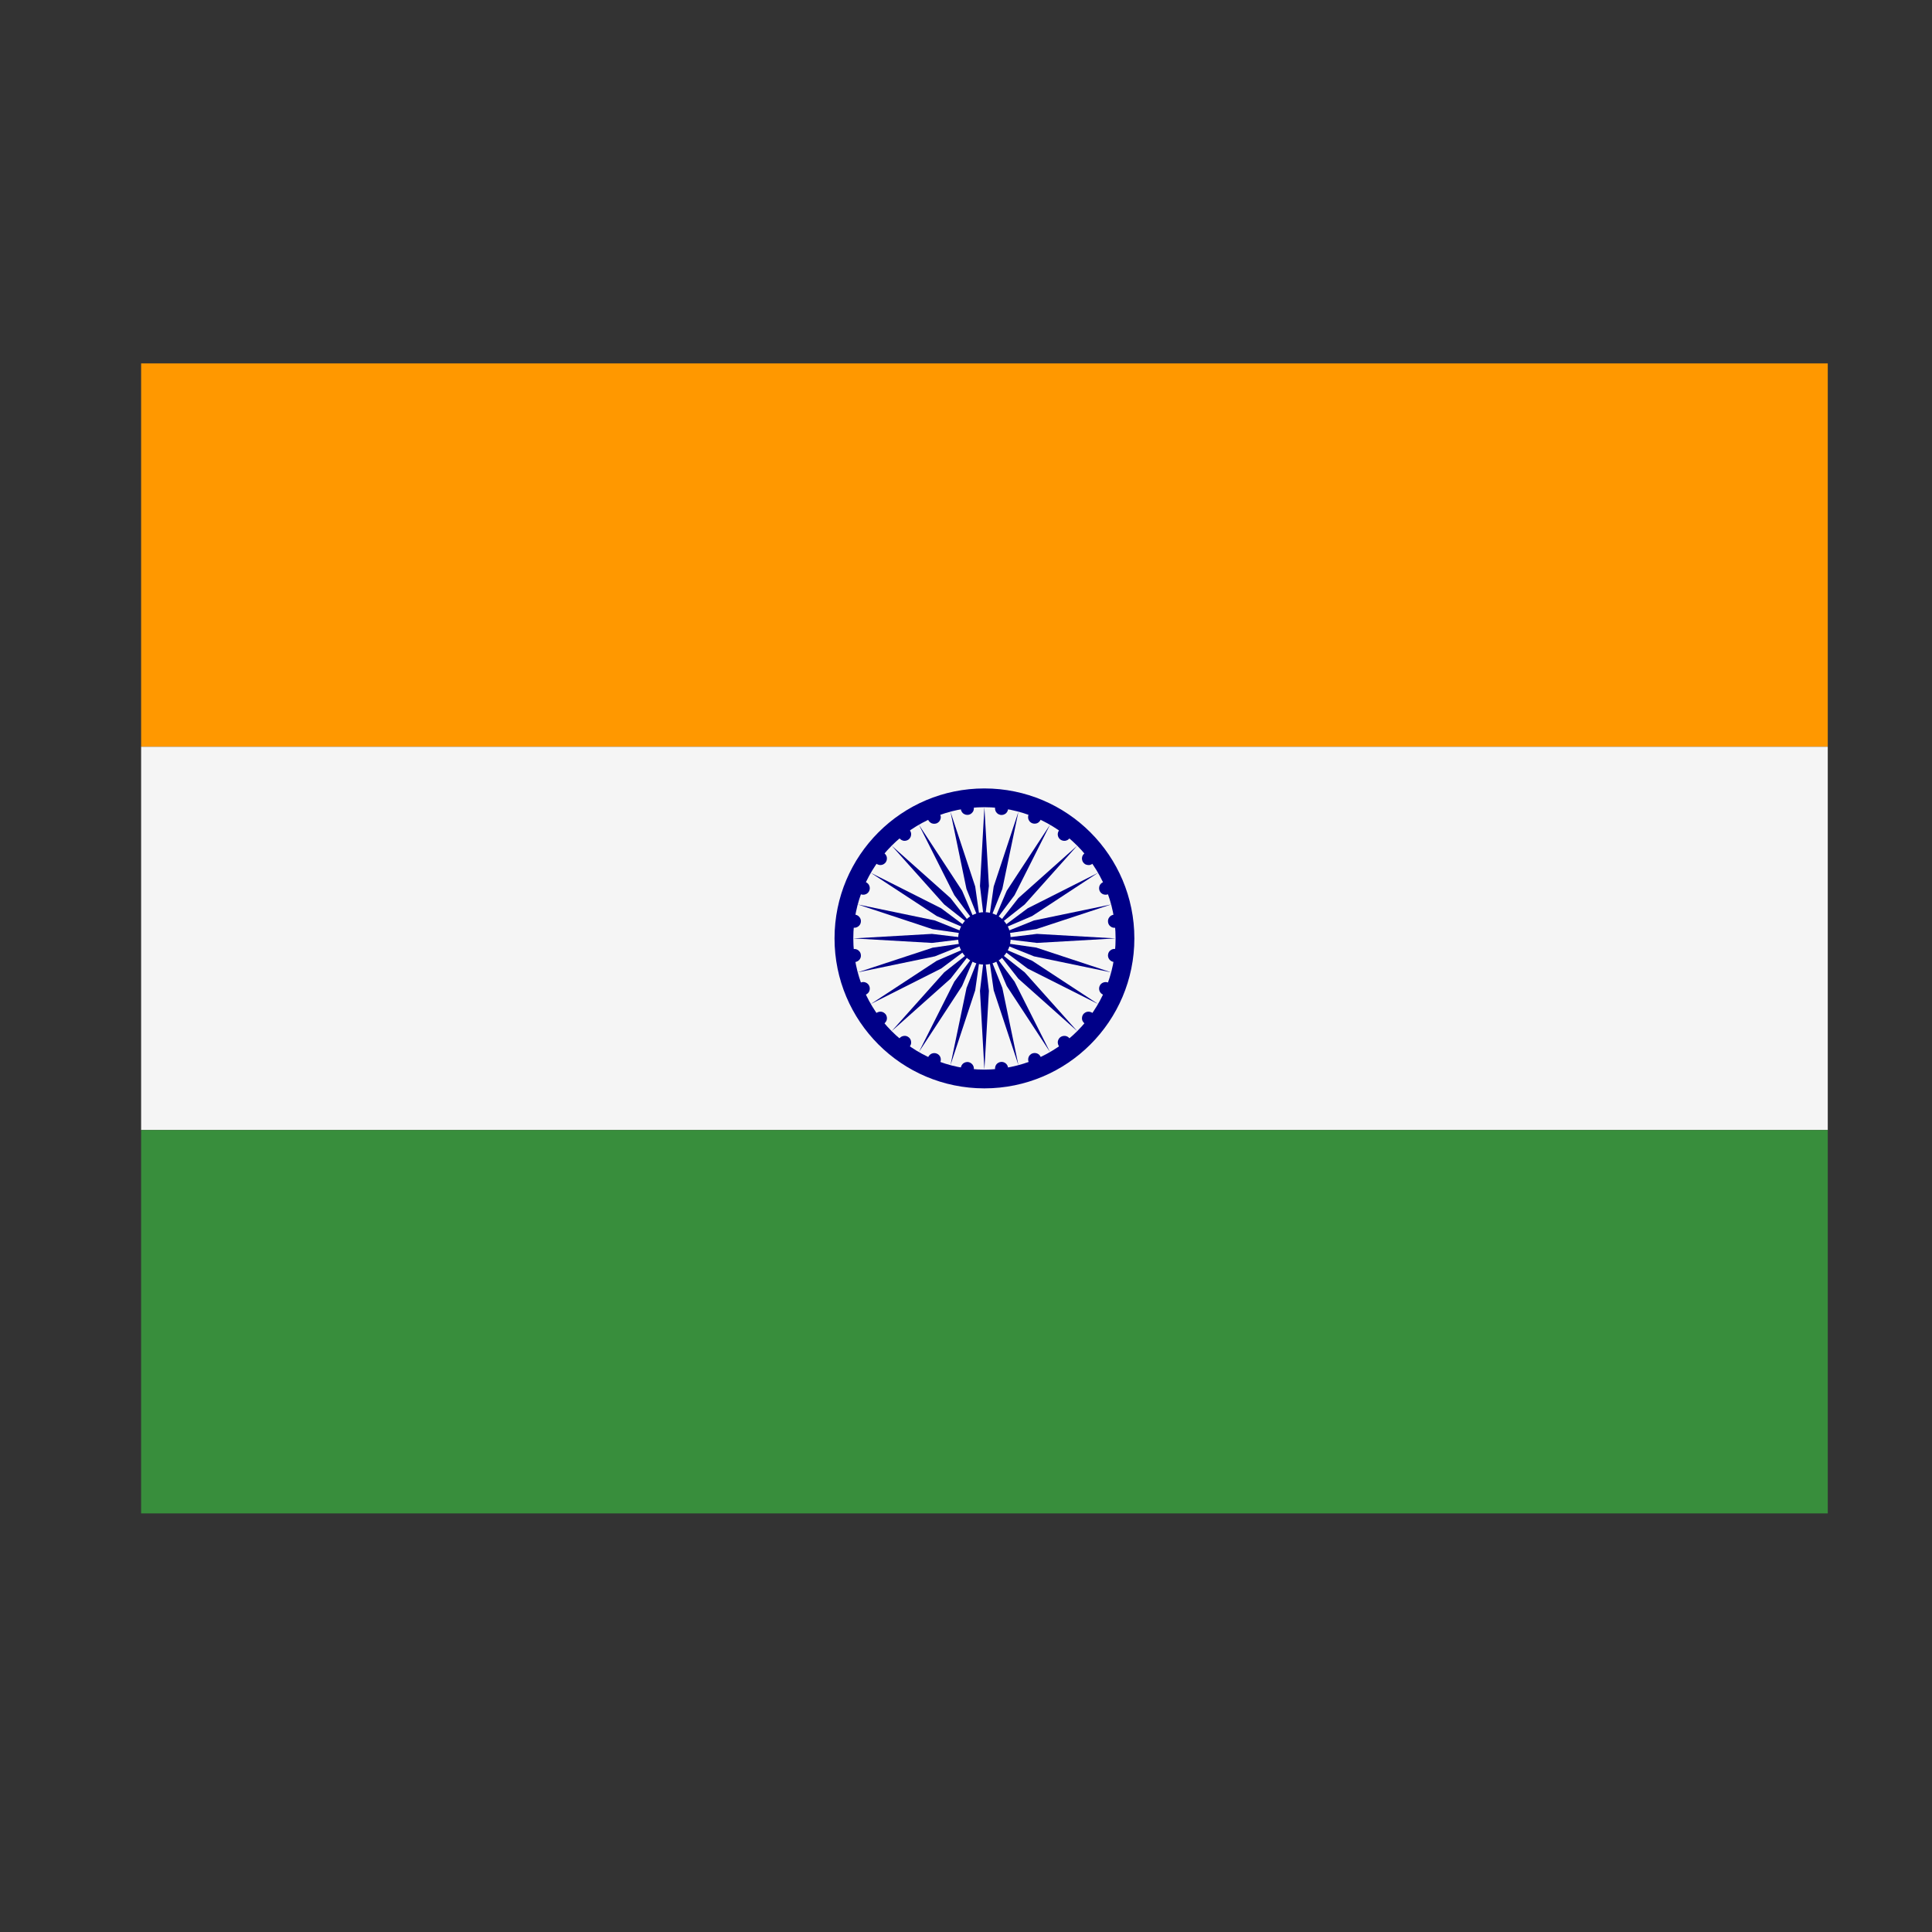
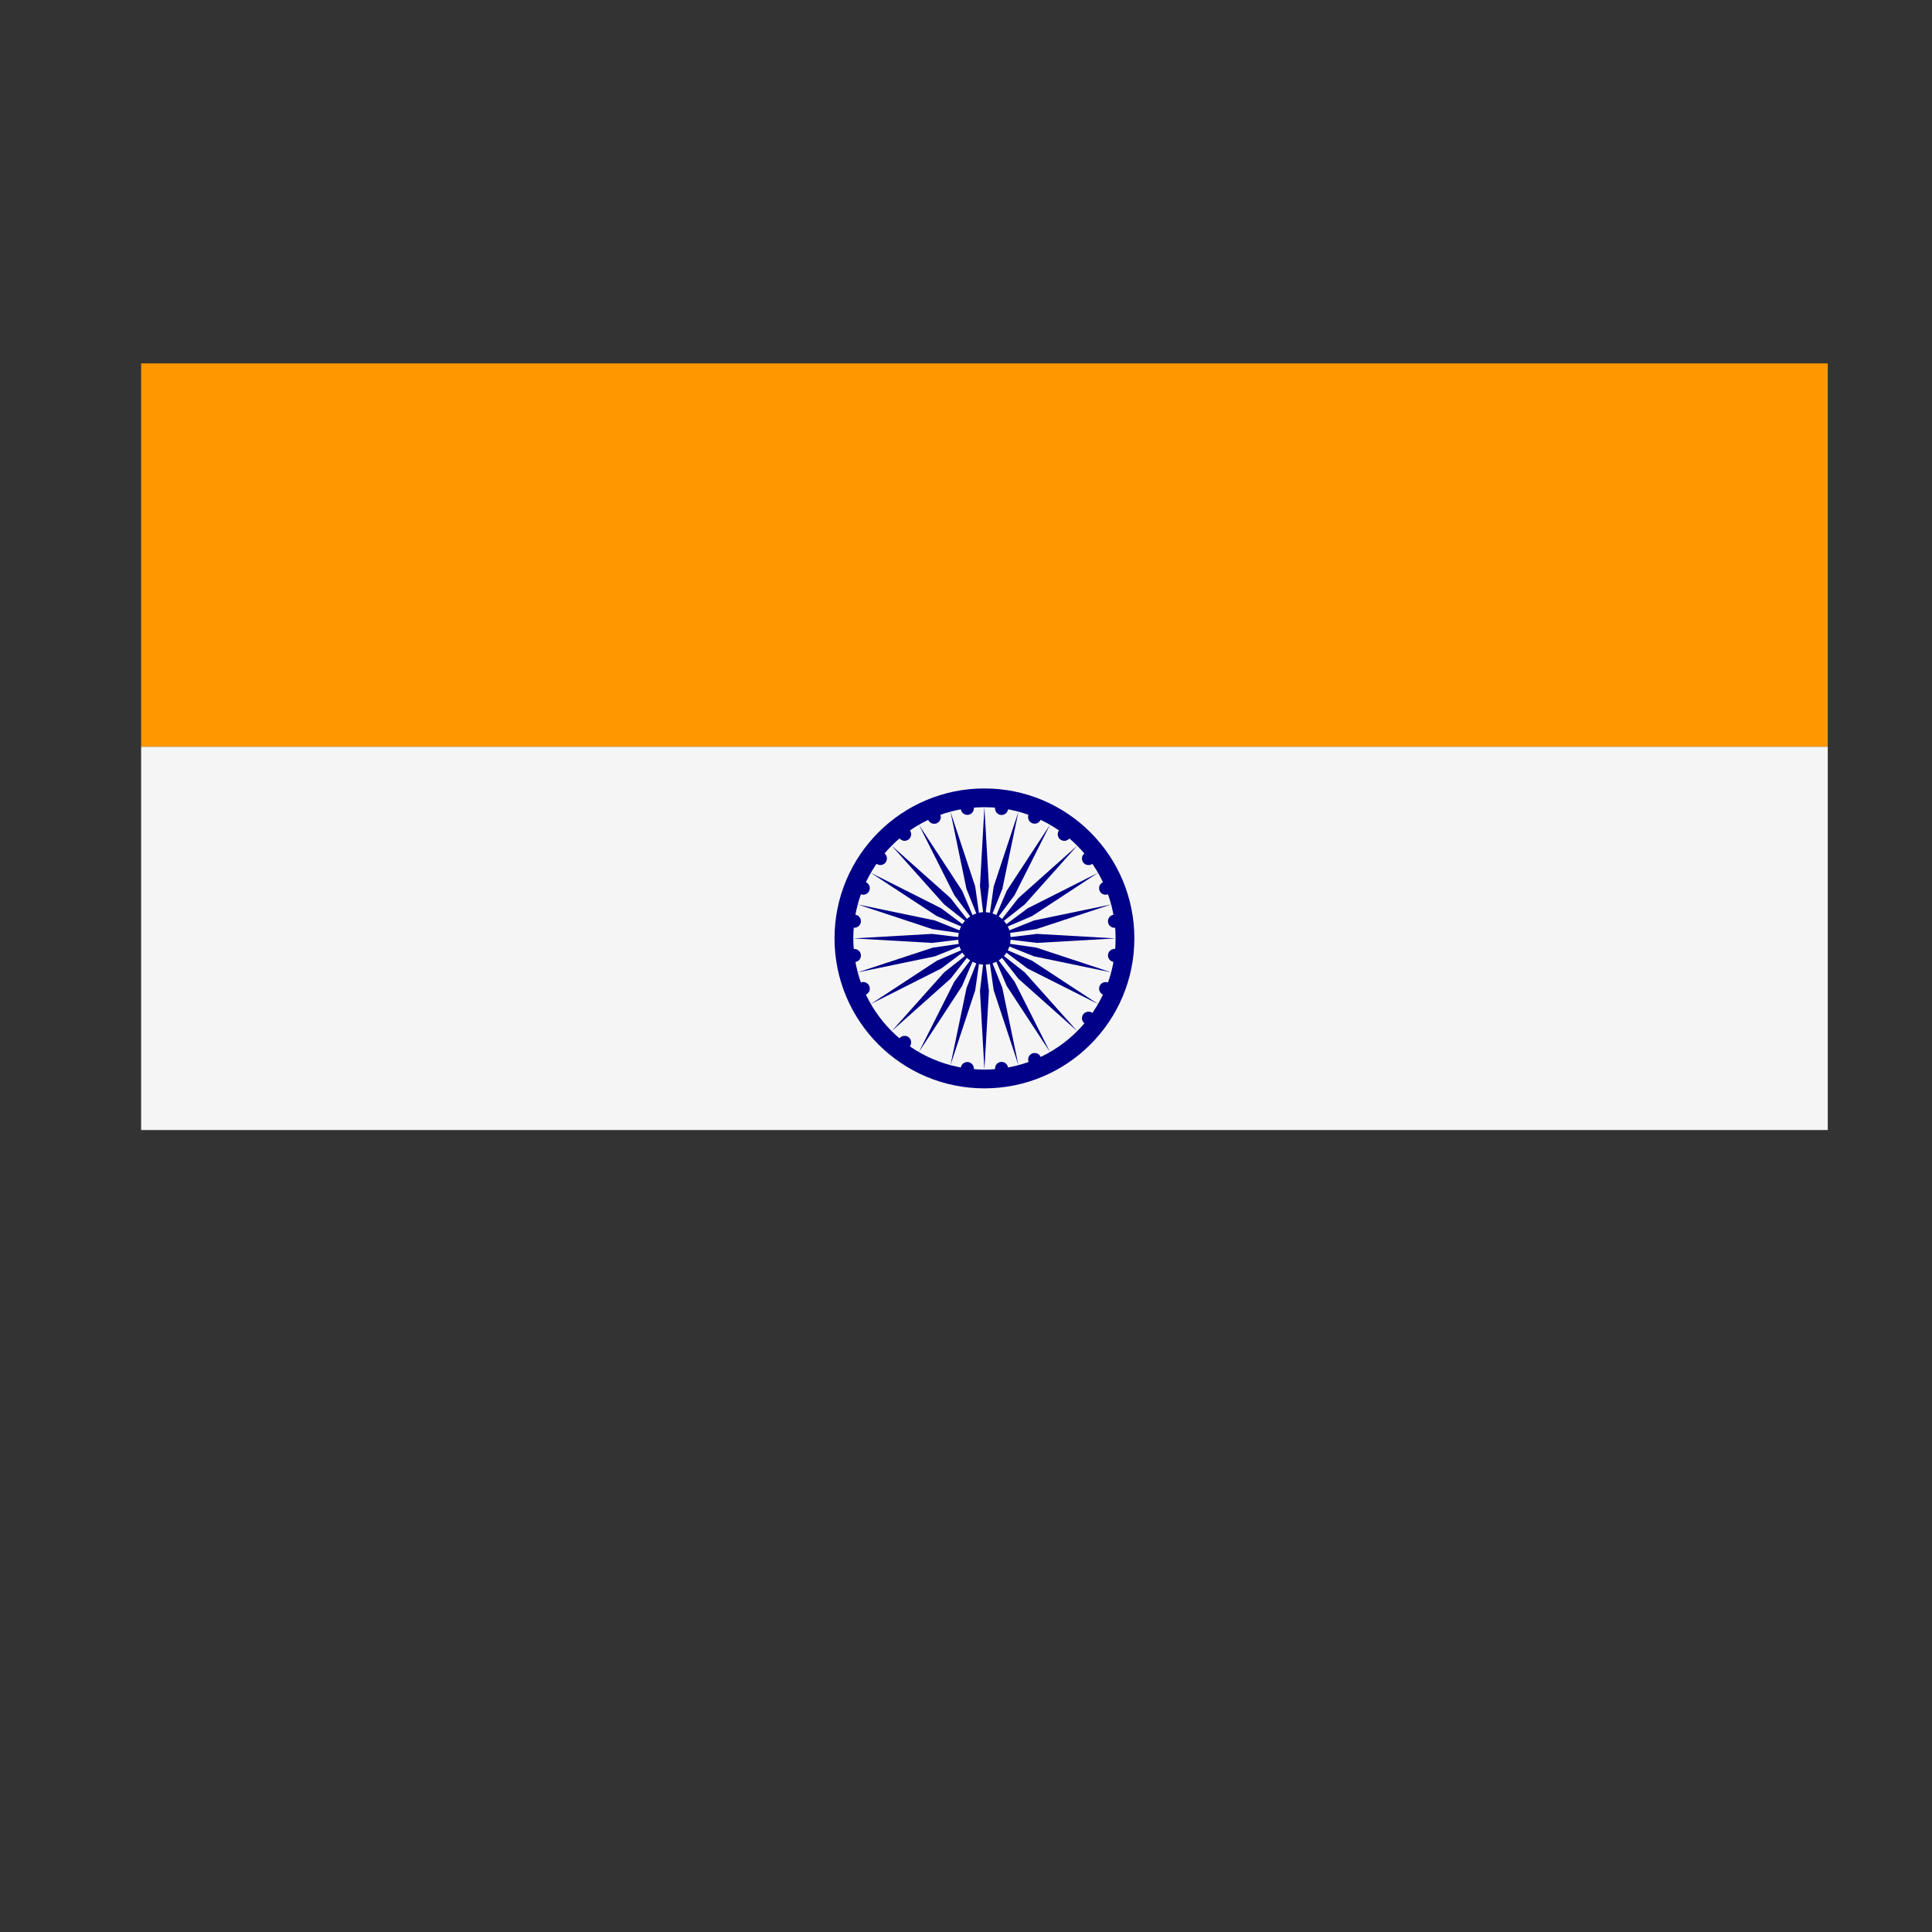
<svg xmlns="http://www.w3.org/2000/svg" width="21" height="21" viewBox="0 0 21 21" fill="none">
  <rect x="0" y="0" width="21" height="21" fill="#333333" stroke="none" />
  <path d="M1.534 3.95H19.867V8.117H1.534V3.95Z" fill="#FF9800" />
  <path d="M1.534 8.117H19.867V12.283H1.534V8.117Z" fill="#F5F5F5" />
-   <path d="M1.534 12.283H19.867V16.45H1.534V12.283Z" fill="#388E3C" />
  <path d="M10.7 8.57C9.8 8.57 9.071 9.3 9.071 10.2C9.071 11.1 9.8 11.83 10.7 11.83C11.6 11.83 12.33 11.1 12.33 10.2C12.33 9.3 11.6 8.57 10.7 8.57ZM10.7 11.626C9.913 11.626 9.275 10.988 9.275 10.2C9.275 9.413 9.913 8.774 10.7 8.774C11.488 8.774 12.126 9.413 12.126 10.2C12.126 10.988 11.488 11.626 10.7 11.626Z" fill="#000088" />
  <path d="M10.7 9.915C10.663 9.915 10.626 9.922 10.591 9.937C10.557 9.951 10.525 9.972 10.499 9.998C10.472 10.025 10.451 10.056 10.437 10.091C10.423 10.126 10.415 10.163 10.415 10.2C10.415 10.237 10.423 10.274 10.437 10.309C10.451 10.344 10.472 10.375 10.499 10.402C10.525 10.428 10.557 10.449 10.591 10.463C10.626 10.478 10.663 10.485 10.7 10.485C10.738 10.485 10.775 10.478 10.809 10.463C10.844 10.449 10.876 10.428 10.902 10.402C10.928 10.375 10.949 10.344 10.964 10.309C10.978 10.274 10.985 10.237 10.985 10.2C10.985 10.163 10.978 10.126 10.964 10.091C10.949 10.056 10.928 10.025 10.902 9.998C10.876 9.972 10.844 9.951 10.809 9.937C10.775 9.922 10.738 9.915 10.7 9.915Z" fill="#000088" />
  <path d="M12.044 10.376C12.041 10.395 12.047 10.414 12.058 10.428C12.07 10.444 12.087 10.453 12.105 10.456C12.124 10.458 12.143 10.453 12.158 10.442C12.173 10.43 12.183 10.413 12.185 10.394C12.188 10.376 12.183 10.357 12.171 10.342C12.16 10.327 12.143 10.317 12.124 10.315C12.105 10.312 12.086 10.317 12.071 10.329C12.056 10.34 12.046 10.357 12.044 10.376Z" fill="#000088" />
  <path d="M10.7 11.626L10.749 10.77L10.7 10.363L10.652 10.77L10.7 11.626Z" fill="#000088" />
  <path d="M11.952 10.719C11.945 10.736 11.945 10.756 11.952 10.773C11.959 10.791 11.973 10.804 11.991 10.812C12.008 10.819 12.028 10.819 12.045 10.812C12.063 10.804 12.076 10.791 12.084 10.773C12.091 10.756 12.091 10.736 12.084 10.719C12.076 10.701 12.063 10.687 12.045 10.68C12.028 10.673 12.008 10.673 11.991 10.68C11.973 10.687 11.959 10.701 11.952 10.719Z" fill="#000088" />
  <path d="M10.331 11.578L10.6 10.764L10.658 10.357L10.506 10.738L10.331 11.578Z" fill="#000088" />
  <path d="M11.775 11.024C11.77 11.031 11.765 11.04 11.763 11.049C11.761 11.058 11.76 11.068 11.761 11.077C11.762 11.086 11.765 11.095 11.77 11.103C11.775 11.111 11.781 11.118 11.789 11.124C11.796 11.13 11.804 11.134 11.813 11.136C11.822 11.139 11.832 11.139 11.841 11.138C11.851 11.137 11.859 11.134 11.867 11.129C11.876 11.124 11.883 11.118 11.888 11.111C11.894 11.103 11.898 11.095 11.901 11.086C11.903 11.077 11.904 11.067 11.902 11.058C11.901 11.049 11.898 11.04 11.894 11.032C11.889 11.024 11.883 11.017 11.875 11.011C11.868 11.005 11.859 11.001 11.85 10.999C11.841 10.996 11.832 10.996 11.823 10.997C11.813 10.998 11.804 11.001 11.796 11.006C11.788 11.01 11.781 11.017 11.775 11.024Z" fill="#000088" />
  <path d="M9.988 11.435L10.457 10.718L10.619 10.341L10.373 10.67L9.988 11.435Z" fill="#000088" />
-   <path d="M11.525 11.274C11.51 11.286 11.501 11.303 11.498 11.321C11.496 11.34 11.501 11.359 11.512 11.374C11.524 11.389 11.541 11.399 11.559 11.401C11.578 11.404 11.597 11.399 11.612 11.387C11.627 11.376 11.637 11.359 11.639 11.34C11.642 11.321 11.637 11.302 11.625 11.287C11.614 11.272 11.597 11.262 11.578 11.26C11.559 11.258 11.54 11.263 11.525 11.274Z" fill="#000088" />
  <path d="M9.692 11.208L10.332 10.638L10.585 10.315L10.263 10.569L9.692 11.208Z" fill="#000088" />
  <path d="M11.219 11.451C11.202 11.458 11.188 11.472 11.181 11.489C11.174 11.507 11.174 11.527 11.181 11.544C11.188 11.562 11.202 11.575 11.219 11.583C11.237 11.59 11.256 11.59 11.274 11.583C11.291 11.575 11.305 11.562 11.312 11.544C11.32 11.527 11.32 11.507 11.312 11.489C11.305 11.472 11.291 11.458 11.274 11.451C11.256 11.444 11.237 11.444 11.219 11.451Z" fill="#000088" />
  <path d="M9.465 10.913L10.231 10.527L10.559 10.281L10.182 10.443L9.465 10.913Z" fill="#000088" />
  <path d="M10.878 11.543C10.859 11.545 10.842 11.555 10.83 11.57C10.819 11.585 10.814 11.604 10.816 11.623C10.819 11.642 10.829 11.659 10.844 11.67C10.858 11.682 10.877 11.687 10.896 11.684C10.915 11.682 10.932 11.672 10.943 11.657C10.955 11.642 10.96 11.623 10.957 11.604C10.955 11.586 10.945 11.569 10.93 11.557C10.915 11.546 10.896 11.54 10.878 11.543Z" fill="#000088" />
  <path d="M9.323 10.569L10.162 10.395L10.543 10.242L10.137 10.301L9.323 10.569Z" fill="#000088" />
  <path d="M10.444 11.606C10.441 11.624 10.446 11.643 10.458 11.658C10.47 11.673 10.486 11.683 10.505 11.686C10.524 11.688 10.543 11.683 10.558 11.671C10.573 11.66 10.583 11.643 10.585 11.624C10.588 11.605 10.582 11.587 10.571 11.572C10.559 11.557 10.543 11.547 10.524 11.544C10.505 11.542 10.486 11.547 10.471 11.558C10.456 11.57 10.446 11.587 10.444 11.606Z" fill="#000088" />
  <path d="M9.275 10.2L10.13 10.249L10.537 10.2L10.13 10.151L9.275 10.2Z" fill="#000088" />
-   <path d="M10.089 11.49C10.082 11.508 10.082 11.527 10.089 11.545C10.097 11.562 10.111 11.576 10.128 11.584C10.145 11.591 10.165 11.591 10.182 11.584C10.2 11.576 10.214 11.562 10.221 11.545C10.228 11.527 10.228 11.508 10.221 11.49C10.214 11.473 10.2 11.459 10.182 11.452C10.165 11.445 10.145 11.445 10.128 11.452C10.111 11.459 10.097 11.473 10.089 11.49Z" fill="#000088" />
  <path d="M9.323 9.831L10.137 10.1L10.543 10.158L10.162 10.005L9.323 9.831Z" fill="#000088" />
  <path d="M9.776 11.287C9.765 11.302 9.76 11.321 9.762 11.34C9.765 11.358 9.774 11.375 9.789 11.387C9.804 11.398 9.823 11.403 9.842 11.401C9.861 11.398 9.878 11.389 9.889 11.374C9.901 11.359 9.906 11.34 9.903 11.321C9.901 11.302 9.891 11.285 9.876 11.274C9.861 11.262 9.842 11.257 9.824 11.26C9.805 11.262 9.788 11.272 9.776 11.287Z" fill="#000088" />
  <path d="M9.465 9.487L10.182 9.957L10.559 10.118L10.231 9.873L9.465 9.487Z" fill="#000088" />
-   <path d="M9.526 11.011C9.519 11.017 9.512 11.024 9.508 11.032C9.503 11.04 9.5 11.049 9.499 11.058C9.497 11.068 9.498 11.077 9.501 11.086C9.503 11.095 9.507 11.104 9.513 11.111C9.519 11.118 9.526 11.125 9.534 11.129C9.542 11.134 9.551 11.137 9.56 11.138C9.569 11.139 9.579 11.139 9.588 11.136C9.597 11.134 9.605 11.13 9.613 11.124C9.62 11.118 9.626 11.111 9.631 11.103C9.636 11.095 9.639 11.086 9.64 11.077C9.641 11.068 9.641 11.058 9.638 11.049C9.636 11.04 9.632 11.032 9.626 11.024C9.62 11.017 9.613 11.011 9.605 11.006C9.597 11.001 9.588 10.998 9.579 10.997C9.569 10.996 9.56 10.996 9.551 10.999C9.542 11.001 9.533 11.005 9.526 11.011Z" fill="#000088" />
  <path d="M9.692 9.192L10.263 9.831L10.585 10.085L10.332 9.762L9.692 9.192Z" fill="#000088" />
  <path d="M9.356 10.68C9.339 10.687 9.325 10.701 9.318 10.718C9.31 10.736 9.31 10.755 9.318 10.773C9.325 10.79 9.339 10.804 9.356 10.811C9.374 10.818 9.393 10.818 9.411 10.811C9.428 10.804 9.442 10.79 9.449 10.773C9.456 10.755 9.456 10.736 9.449 10.718C9.442 10.701 9.428 10.687 9.411 10.68C9.393 10.672 9.374 10.672 9.356 10.68Z" fill="#000088" />
  <path d="M9.988 8.965L10.373 9.73L10.619 10.059L10.458 9.682L9.988 8.965Z" fill="#000088" />
  <path d="M9.277 10.316C9.259 10.318 9.242 10.328 9.23 10.343C9.219 10.358 9.214 10.377 9.216 10.395C9.219 10.414 9.228 10.431 9.243 10.443C9.258 10.454 9.277 10.459 9.296 10.457C9.315 10.454 9.332 10.444 9.343 10.43C9.355 10.415 9.36 10.396 9.357 10.377C9.355 10.358 9.345 10.341 9.33 10.33C9.315 10.318 9.296 10.313 9.277 10.316Z" fill="#000088" />
  <path d="M10.331 8.823L10.505 9.662L10.658 10.043L10.6 9.636L10.331 8.823Z" fill="#000088" />
  <path d="M9.216 10.004C9.214 10.022 9.219 10.041 9.23 10.056C9.242 10.071 9.259 10.081 9.277 10.084C9.296 10.086 9.315 10.081 9.33 10.069C9.345 10.058 9.355 10.041 9.357 10.022C9.36 10.004 9.355 9.985 9.343 9.97C9.332 9.955 9.315 9.945 9.296 9.942C9.277 9.94 9.258 9.945 9.243 9.956C9.228 9.968 9.219 9.985 9.216 10.004Z" fill="#000088" />
  <path d="M10.7 8.774L10.652 9.63L10.7 10.037L10.749 9.63L10.7 8.774Z" fill="#000088" />
  <path d="M9.317 9.627C9.31 9.644 9.31 9.664 9.317 9.681C9.324 9.699 9.338 9.713 9.356 9.72C9.373 9.727 9.393 9.727 9.41 9.72C9.428 9.713 9.442 9.699 9.449 9.681C9.456 9.664 9.456 9.644 9.449 9.627C9.442 9.609 9.428 9.596 9.41 9.588C9.393 9.581 9.373 9.581 9.356 9.588C9.338 9.596 9.324 9.609 9.317 9.627Z" fill="#000088" />
  <path d="M11.07 8.823L10.801 9.636L10.743 10.043L10.895 9.662L11.07 8.823Z" fill="#000088" />
  <path d="M9.513 9.288C9.507 9.295 9.503 9.304 9.5 9.313C9.498 9.322 9.497 9.331 9.499 9.341C9.5 9.35 9.503 9.359 9.507 9.367C9.512 9.375 9.518 9.382 9.526 9.388C9.533 9.393 9.542 9.398 9.551 9.4C9.56 9.403 9.569 9.403 9.578 9.402C9.588 9.401 9.597 9.398 9.605 9.393C9.613 9.388 9.62 9.382 9.626 9.375C9.631 9.367 9.636 9.359 9.638 9.35C9.64 9.341 9.641 9.331 9.64 9.322C9.639 9.313 9.636 9.304 9.631 9.296C9.626 9.288 9.62 9.28 9.613 9.275C9.605 9.269 9.597 9.265 9.588 9.262C9.579 9.26 9.569 9.259 9.56 9.261C9.551 9.262 9.542 9.265 9.534 9.27C9.525 9.274 9.518 9.28 9.513 9.288Z" fill="#000088" />
  <path d="M11.413 8.965L10.943 9.682L10.782 10.059L11.028 9.73L11.413 8.965Z" fill="#000088" />
  <path d="M9.789 9.012C9.774 9.023 9.765 9.04 9.762 9.059C9.76 9.078 9.765 9.096 9.776 9.111C9.788 9.126 9.805 9.136 9.824 9.139C9.842 9.141 9.861 9.136 9.876 9.125C9.891 9.113 9.901 9.096 9.903 9.077C9.906 9.059 9.901 9.04 9.889 9.025C9.878 9.01 9.861 9 9.842 8.997C9.823 8.995 9.804 9 9.789 9.012Z" fill="#000088" />
  <path d="M11.709 9.192L11.069 9.762L10.816 10.085L11.138 9.831L11.709 9.192Z" fill="#000088" />
  <path d="M10.127 8.817C10.118 8.821 10.111 8.826 10.104 8.833C10.097 8.839 10.092 8.847 10.088 8.856C10.085 8.864 10.083 8.874 10.083 8.883C10.083 8.892 10.085 8.902 10.088 8.91C10.092 8.919 10.097 8.927 10.104 8.933C10.111 8.94 10.118 8.945 10.127 8.949C10.136 8.952 10.145 8.954 10.154 8.954C10.164 8.954 10.173 8.952 10.182 8.949C10.19 8.945 10.198 8.94 10.205 8.933C10.211 8.927 10.217 8.919 10.22 8.91C10.224 8.902 10.226 8.892 10.226 8.883C10.226 8.874 10.224 8.864 10.22 8.856C10.217 8.847 10.211 8.839 10.205 8.833C10.198 8.826 10.19 8.821 10.182 8.817C10.173 8.814 10.164 8.812 10.154 8.812C10.145 8.812 10.136 8.814 10.127 8.817Z" fill="#000088" />
  <path d="M11.935 9.487L11.17 9.873L10.842 10.118L11.219 9.957L11.935 9.487Z" fill="#000088" />
  <path d="M10.505 8.715C10.496 8.717 10.487 8.72 10.479 8.724C10.471 8.729 10.463 8.735 10.458 8.743C10.452 8.75 10.448 8.759 10.445 8.768C10.443 8.777 10.443 8.786 10.444 8.795C10.445 8.805 10.448 8.814 10.453 8.822C10.457 8.83 10.464 8.837 10.471 8.843C10.478 8.848 10.487 8.852 10.496 8.855C10.505 8.857 10.514 8.858 10.524 8.857C10.533 8.856 10.542 8.852 10.55 8.848C10.558 8.843 10.565 8.837 10.571 8.829C10.577 8.822 10.581 8.814 10.583 8.805C10.586 8.795 10.586 8.786 10.585 8.777C10.584 8.768 10.581 8.759 10.576 8.75C10.571 8.742 10.565 8.735 10.558 8.73C10.55 8.724 10.542 8.72 10.533 8.717C10.524 8.715 10.514 8.714 10.505 8.715Z" fill="#000088" />
  <path d="M12.078 9.831L11.239 10.005L10.858 10.158L11.264 10.099L12.078 9.831Z" fill="#000088" />
  <path d="M10.816 8.778C10.815 8.787 10.815 8.796 10.818 8.805C10.82 8.815 10.824 8.823 10.83 8.83C10.836 8.838 10.843 8.844 10.851 8.849C10.859 8.853 10.868 8.856 10.877 8.858C10.887 8.859 10.896 8.858 10.905 8.856C10.914 8.853 10.923 8.849 10.93 8.844C10.937 8.838 10.944 8.831 10.948 8.823C10.953 8.815 10.956 8.806 10.957 8.796C10.959 8.787 10.958 8.778 10.956 8.769C10.953 8.76 10.949 8.751 10.943 8.744C10.938 8.736 10.93 8.73 10.922 8.725C10.914 8.721 10.905 8.718 10.896 8.716C10.887 8.715 10.877 8.716 10.868 8.718C10.859 8.721 10.851 8.725 10.843 8.73C10.836 8.736 10.83 8.743 10.825 8.751C10.82 8.759 10.817 8.768 10.816 8.778Z" fill="#000088" />
  <path d="M12.126 10.2L11.271 10.151L10.863 10.2L11.271 10.249L12.126 10.2Z" fill="#000088" />
  <path d="M11.18 8.854C11.176 8.863 11.175 8.872 11.175 8.882C11.175 8.891 11.176 8.9 11.18 8.909C11.184 8.918 11.189 8.925 11.195 8.932C11.202 8.939 11.21 8.944 11.219 8.948C11.227 8.951 11.236 8.953 11.246 8.953C11.255 8.953 11.264 8.951 11.273 8.948C11.282 8.944 11.29 8.939 11.296 8.932C11.303 8.925 11.308 8.918 11.312 8.909C11.315 8.9 11.317 8.891 11.317 8.882C11.317 8.872 11.315 8.863 11.312 8.854C11.308 8.846 11.303 8.838 11.296 8.831C11.29 8.825 11.282 8.819 11.273 8.816C11.264 8.812 11.255 8.81 11.246 8.81C11.236 8.81 11.227 8.812 11.219 8.816C11.21 8.819 11.202 8.825 11.195 8.831C11.189 8.838 11.184 8.846 11.18 8.854Z" fill="#000088" />
  <path d="M12.078 10.569L11.264 10.3L10.858 10.242L11.239 10.395L12.078 10.569Z" fill="#000088" />
  <path d="M11.512 9.025C11.501 9.04 11.495 9.059 11.498 9.078C11.5 9.096 11.51 9.113 11.525 9.125C11.54 9.136 11.559 9.141 11.578 9.139C11.597 9.136 11.614 9.127 11.625 9.112C11.637 9.097 11.642 9.078 11.639 9.059C11.637 9.04 11.627 9.023 11.612 9.012C11.597 9 11.578 8.995 11.559 8.998C11.54 9 11.524 9.01 11.512 9.025Z" fill="#000088" />
  <path d="M11.935 10.913L11.219 10.443L10.842 10.282L11.17 10.528L11.935 10.913Z" fill="#000088" />
  <path d="M11.788 9.275C11.781 9.281 11.775 9.288 11.77 9.296C11.765 9.304 11.762 9.313 11.761 9.323C11.76 9.332 11.76 9.341 11.763 9.35C11.765 9.359 11.769 9.368 11.775 9.375C11.781 9.383 11.788 9.389 11.796 9.394C11.804 9.398 11.813 9.401 11.822 9.402C11.832 9.404 11.841 9.403 11.85 9.401C11.859 9.398 11.868 9.394 11.875 9.388C11.882 9.383 11.889 9.376 11.893 9.367C11.898 9.359 11.901 9.35 11.902 9.341C11.903 9.332 11.903 9.322 11.9 9.313C11.898 9.304 11.894 9.296 11.888 9.288C11.882 9.281 11.875 9.275 11.867 9.27C11.859 9.265 11.85 9.262 11.841 9.261C11.832 9.26 11.822 9.261 11.813 9.263C11.804 9.265 11.796 9.27 11.788 9.275Z" fill="#000088" />
  <path d="M11.709 11.208L11.138 10.569L10.816 10.315L11.069 10.638L11.709 11.208Z" fill="#000088" />
  <path d="M11.99 9.589C11.973 9.596 11.959 9.61 11.952 9.627C11.945 9.645 11.945 9.664 11.952 9.682C11.959 9.699 11.973 9.713 11.99 9.72C12.008 9.727 12.027 9.727 12.045 9.72C12.062 9.713 12.076 9.699 12.084 9.682C12.091 9.664 12.091 9.645 12.084 9.627C12.076 9.61 12.062 9.596 12.045 9.589C12.027 9.581 12.008 9.581 11.99 9.589Z" fill="#000088" />
  <path d="M11.413 11.435L11.028 10.67L10.782 10.341L10.943 10.718L11.413 11.435Z" fill="#000088" />
  <path d="M12.105 9.943C12.086 9.945 12.069 9.955 12.058 9.97C12.046 9.985 12.041 10.004 12.044 10.023C12.046 10.042 12.056 10.059 12.071 10.07C12.086 10.082 12.105 10.087 12.124 10.084C12.142 10.082 12.159 10.072 12.171 10.057C12.182 10.042 12.187 10.023 12.185 10.004C12.182 9.986 12.173 9.969 12.158 9.957C12.143 9.946 12.124 9.94 12.105 9.943Z" fill="#000088" />
  <path d="M11.07 11.578L10.895 10.738L10.743 10.357L10.801 10.764L11.07 11.578Z" fill="#000088" />
</svg>